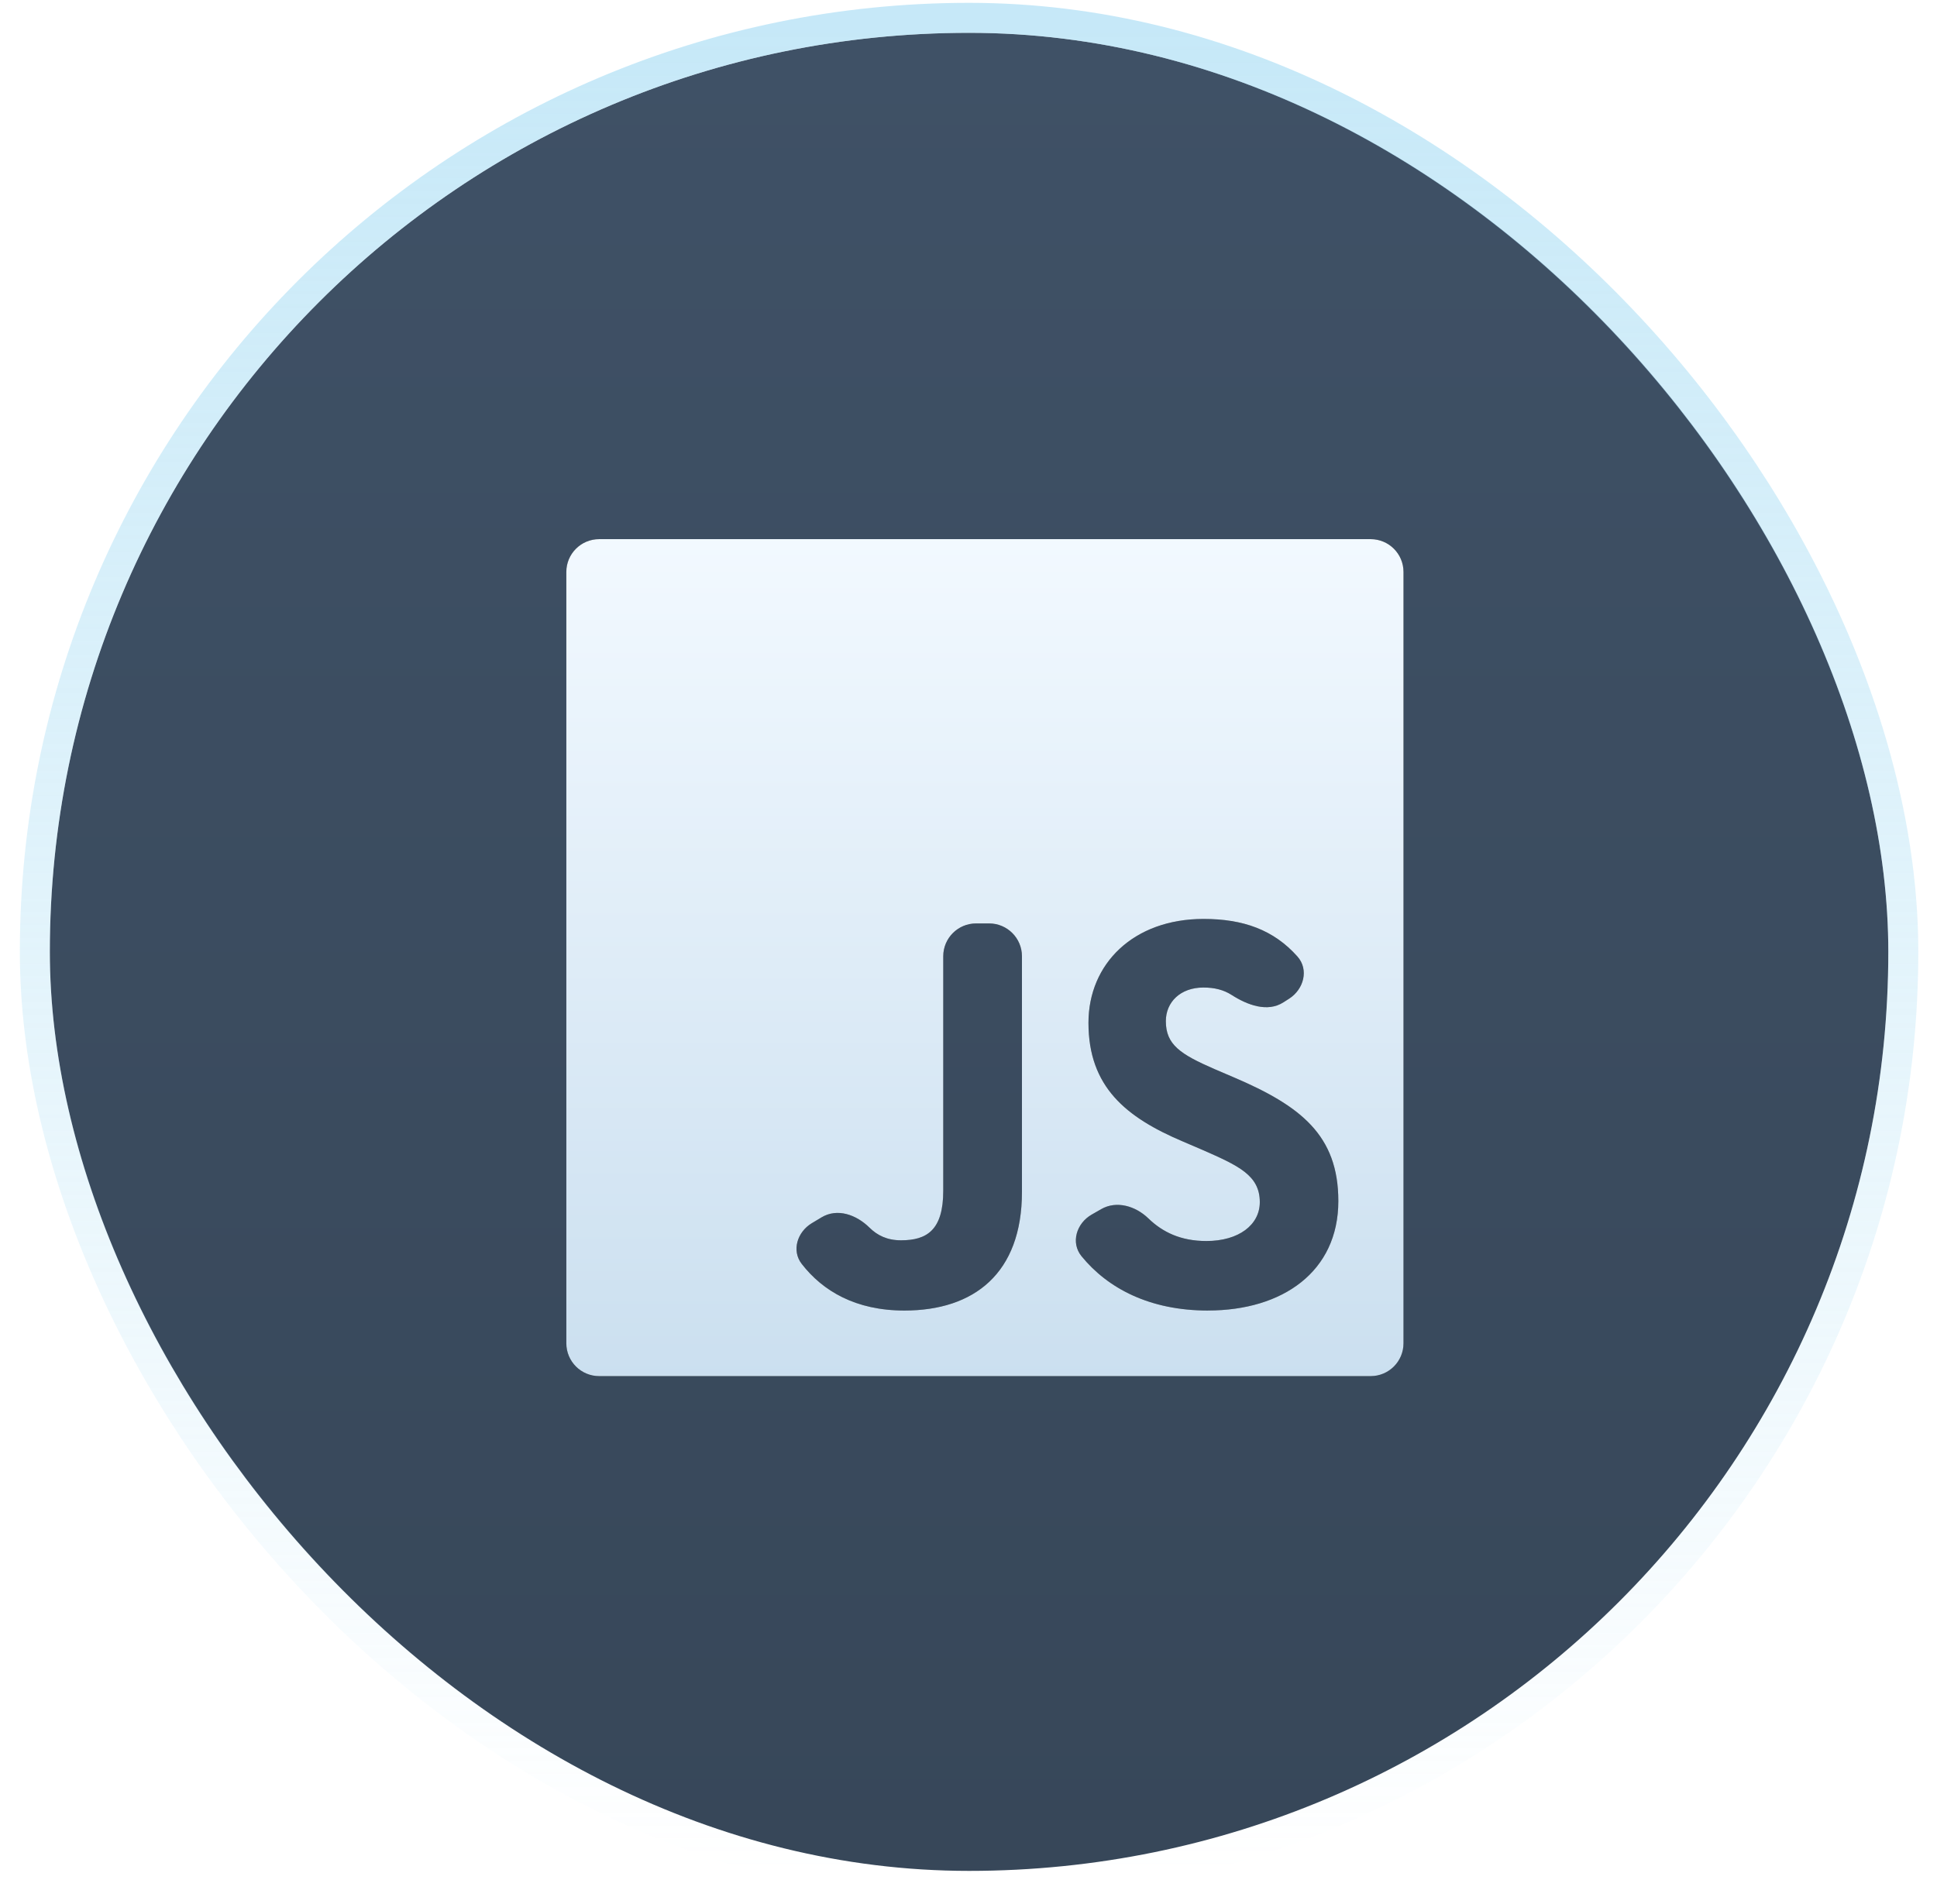
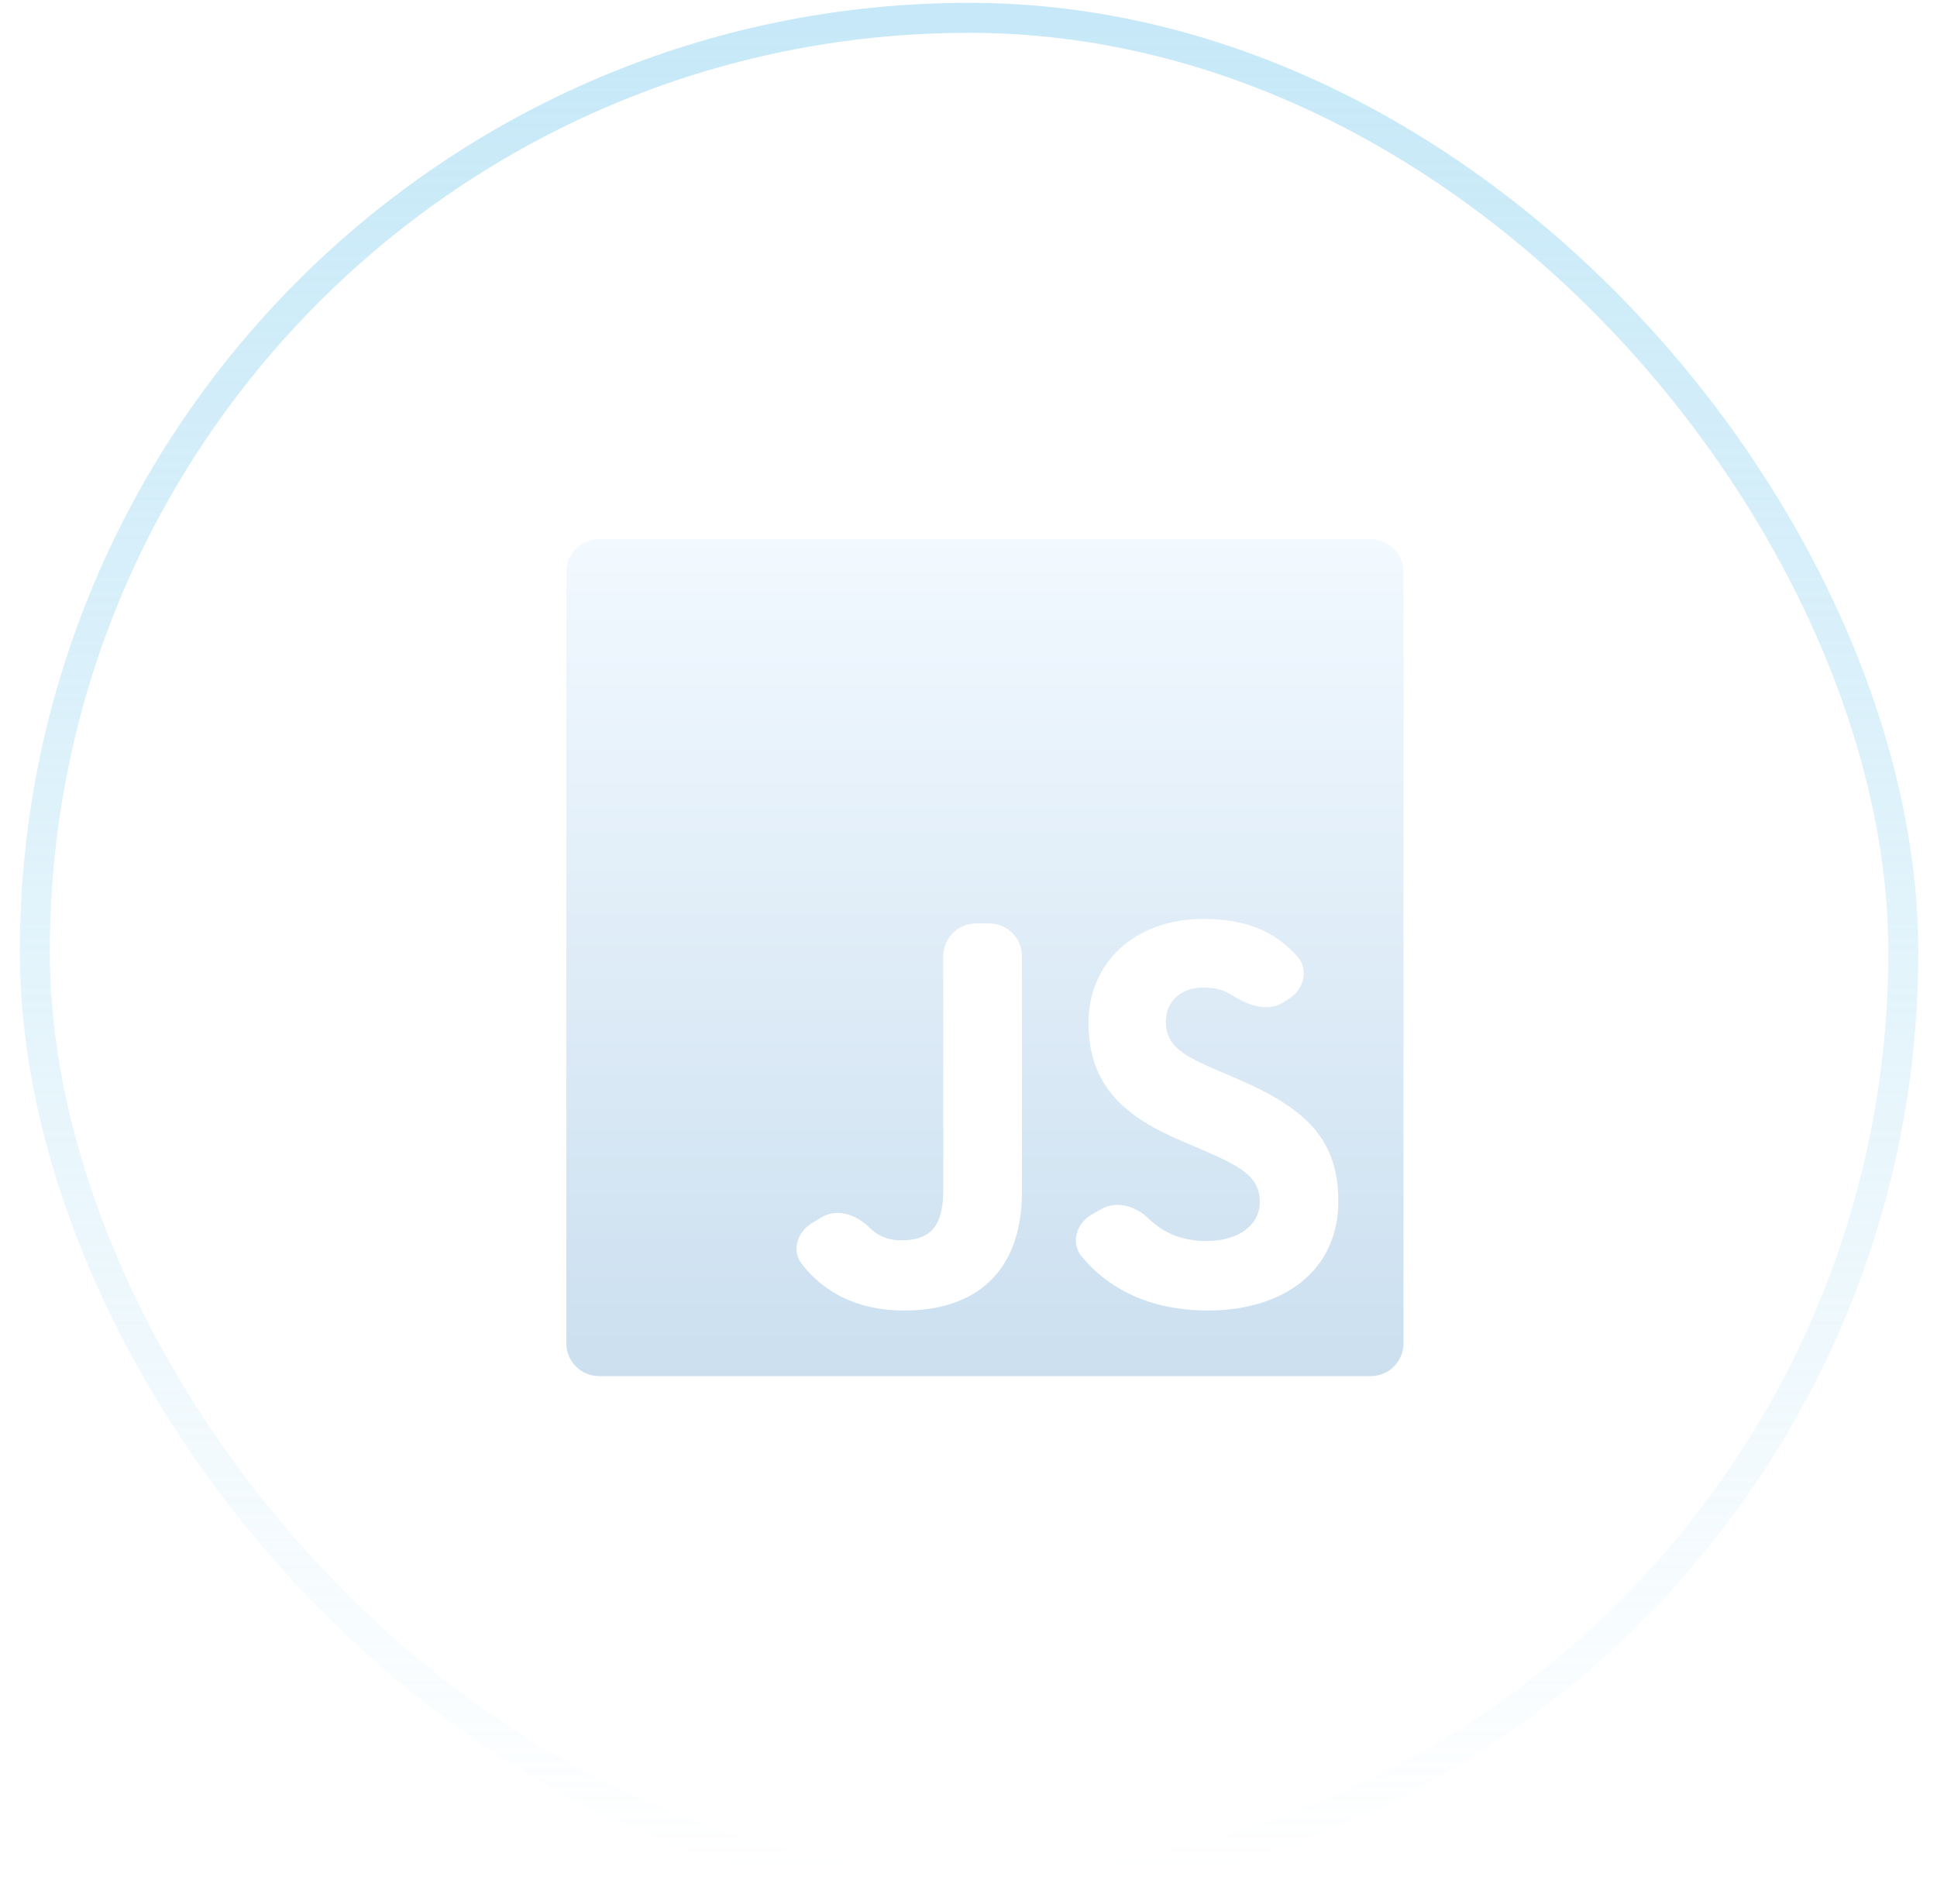
<svg xmlns="http://www.w3.org/2000/svg" fill="none" height="58" viewBox="0 0 59 58" width="59">
  <g filter="url(#filter0_b_397_732)">
-     <rect fill="url(#paint0_linear_397_732)" height="56" rx="28" width="55.999" x="1.518" y="1" />
    <rect height="56.913" rx="28.456" stroke="url(#paint1_linear_397_732)" stroke-width="0.913" width="56.913" x="1.061" y="0.543" />
-     <path d="M18.25 16.426C17.698 16.426 17.25 16.873 17.25 17.426V40.926C17.25 41.478 17.698 41.926 18.25 41.926H41.75C42.302 41.926 42.75 41.478 42.75 40.926V17.426C42.75 16.873 42.302 16.426 41.75 16.426H18.25ZM31.128 36.313C31.128 38.795 29.67 39.928 27.547 39.928C26.061 39.928 25.06 39.333 24.42 38.507C24.105 38.101 24.285 37.535 24.724 37.269L25.022 37.09C25.504 36.799 26.084 37.007 26.485 37.403C26.724 37.638 27.021 37.788 27.445 37.788C28.23 37.788 28.731 37.48 28.731 36.279V29.134C28.731 28.582 29.179 28.134 29.731 28.134H30.128C30.68 28.134 31.128 28.582 31.128 29.134V36.313ZM36.796 39.927C36.796 39.928 36.795 39.928 36.795 39.928C35.017 39.928 33.741 39.252 32.942 38.272C32.607 37.86 32.789 37.272 33.248 37.007L33.539 36.84C34.008 36.569 34.589 36.743 34.978 37.12C35.414 37.542 35.97 37.81 36.745 37.81C37.735 37.81 38.373 37.315 38.373 36.626C38.373 35.807 37.724 35.516 36.625 35.033L36.028 34.777C34.298 34.043 33.154 33.115 33.154 31.162C33.154 29.363 34.525 27.997 36.66 27.997C37.861 27.997 38.794 28.325 39.52 29.143C39.873 29.54 39.714 30.14 39.267 30.426L39.092 30.538C38.607 30.849 37.998 30.623 37.513 30.312C37.269 30.156 36.991 30.087 36.655 30.087C35.955 30.087 35.511 30.531 35.511 31.111C35.511 31.829 35.955 32.118 36.985 32.568L37.583 32.824C39.621 33.695 40.765 34.589 40.765 36.592C40.765 38.743 39.068 39.926 36.797 39.927C36.797 39.927 36.797 39.927 36.796 39.927Z" fill="#121619" />
    <path d="M18.25 16.426C17.698 16.426 17.25 16.873 17.25 17.426V40.926C17.25 41.478 17.698 41.926 18.25 41.926H41.75C42.302 41.926 42.75 41.478 42.75 40.926V17.426C42.75 16.873 42.302 16.426 41.75 16.426H18.25ZM31.128 36.313C31.128 38.795 29.67 39.928 27.547 39.928C26.061 39.928 25.06 39.333 24.42 38.507C24.105 38.101 24.285 37.535 24.724 37.269L25.022 37.09C25.504 36.799 26.084 37.007 26.485 37.403C26.724 37.638 27.021 37.788 27.445 37.788C28.23 37.788 28.731 37.48 28.731 36.279V29.134C28.731 28.582 29.179 28.134 29.731 28.134H30.128C30.68 28.134 31.128 28.582 31.128 29.134V36.313ZM36.796 39.927C36.796 39.928 36.795 39.928 36.795 39.928C35.017 39.928 33.741 39.252 32.942 38.272C32.607 37.86 32.789 37.272 33.248 37.007L33.539 36.84C34.008 36.569 34.589 36.743 34.978 37.12C35.414 37.542 35.97 37.81 36.745 37.81C37.735 37.81 38.373 37.315 38.373 36.626C38.373 35.807 37.724 35.516 36.625 35.033L36.028 34.777C34.298 34.043 33.154 33.115 33.154 31.162C33.154 29.363 34.525 27.997 36.66 27.997C37.861 27.997 38.794 28.325 39.52 29.143C39.873 29.54 39.714 30.14 39.267 30.426L39.092 30.538C38.607 30.849 37.998 30.623 37.513 30.312C37.269 30.156 36.991 30.087 36.655 30.087C35.955 30.087 35.511 30.531 35.511 31.111C35.511 31.829 35.955 32.118 36.985 32.568L37.583 32.824C39.621 33.695 40.765 34.589 40.765 36.592C40.765 38.743 39.068 39.926 36.797 39.927C36.797 39.927 36.797 39.927 36.796 39.927Z" fill="url(#paint2_linear_397_732)" />
  </g>
  <defs>
    <filter color-interpolation-filters="sRGB" filterUnits="userSpaceOnUse" height="87.246" id="filter0_b_397_732" width="87.245" x="-14.105" y="-14.623">
      <feFlood flood-opacity="0" result="BackgroundImageFix" />
      <feGaussianBlur in="BackgroundImageFix" stdDeviation="7.355" />
      <feComposite in2="SourceAlpha" operator="in" result="effect1_backgroundBlur_397_732" />
      <feBlend in="SourceGraphic" in2="effect1_backgroundBlur_397_732" mode="normal" result="shape" />
    </filter>
    <linearGradient gradientUnits="userSpaceOnUse" id="paint0_linear_397_732" x1="29.517" x2="29.517" y1="1" y2="57">
      <stop stop-color="#3F5166" />
      <stop offset="1" stop-color="#374759" />
    </linearGradient>
    <linearGradient gradientUnits="userSpaceOnUse" id="paint1_linear_397_732" x1="29.517" x2="29.517" y1="1" y2="57">
      <stop stop-color="#9AD7F2" stop-opacity="0.56" />
      <stop offset="1" stop-color="#9AD7F2" stop-opacity="0" />
    </linearGradient>
    <linearGradient gradientUnits="userSpaceOnUse" id="paint2_linear_397_732" x1="30" x2="30" y1="16.426" y2="49.134">
      <stop stop-color="#F2F9FF" />
      <stop offset="1" stop-color="#C0D8EB" />
    </linearGradient>
  </defs>
</svg>